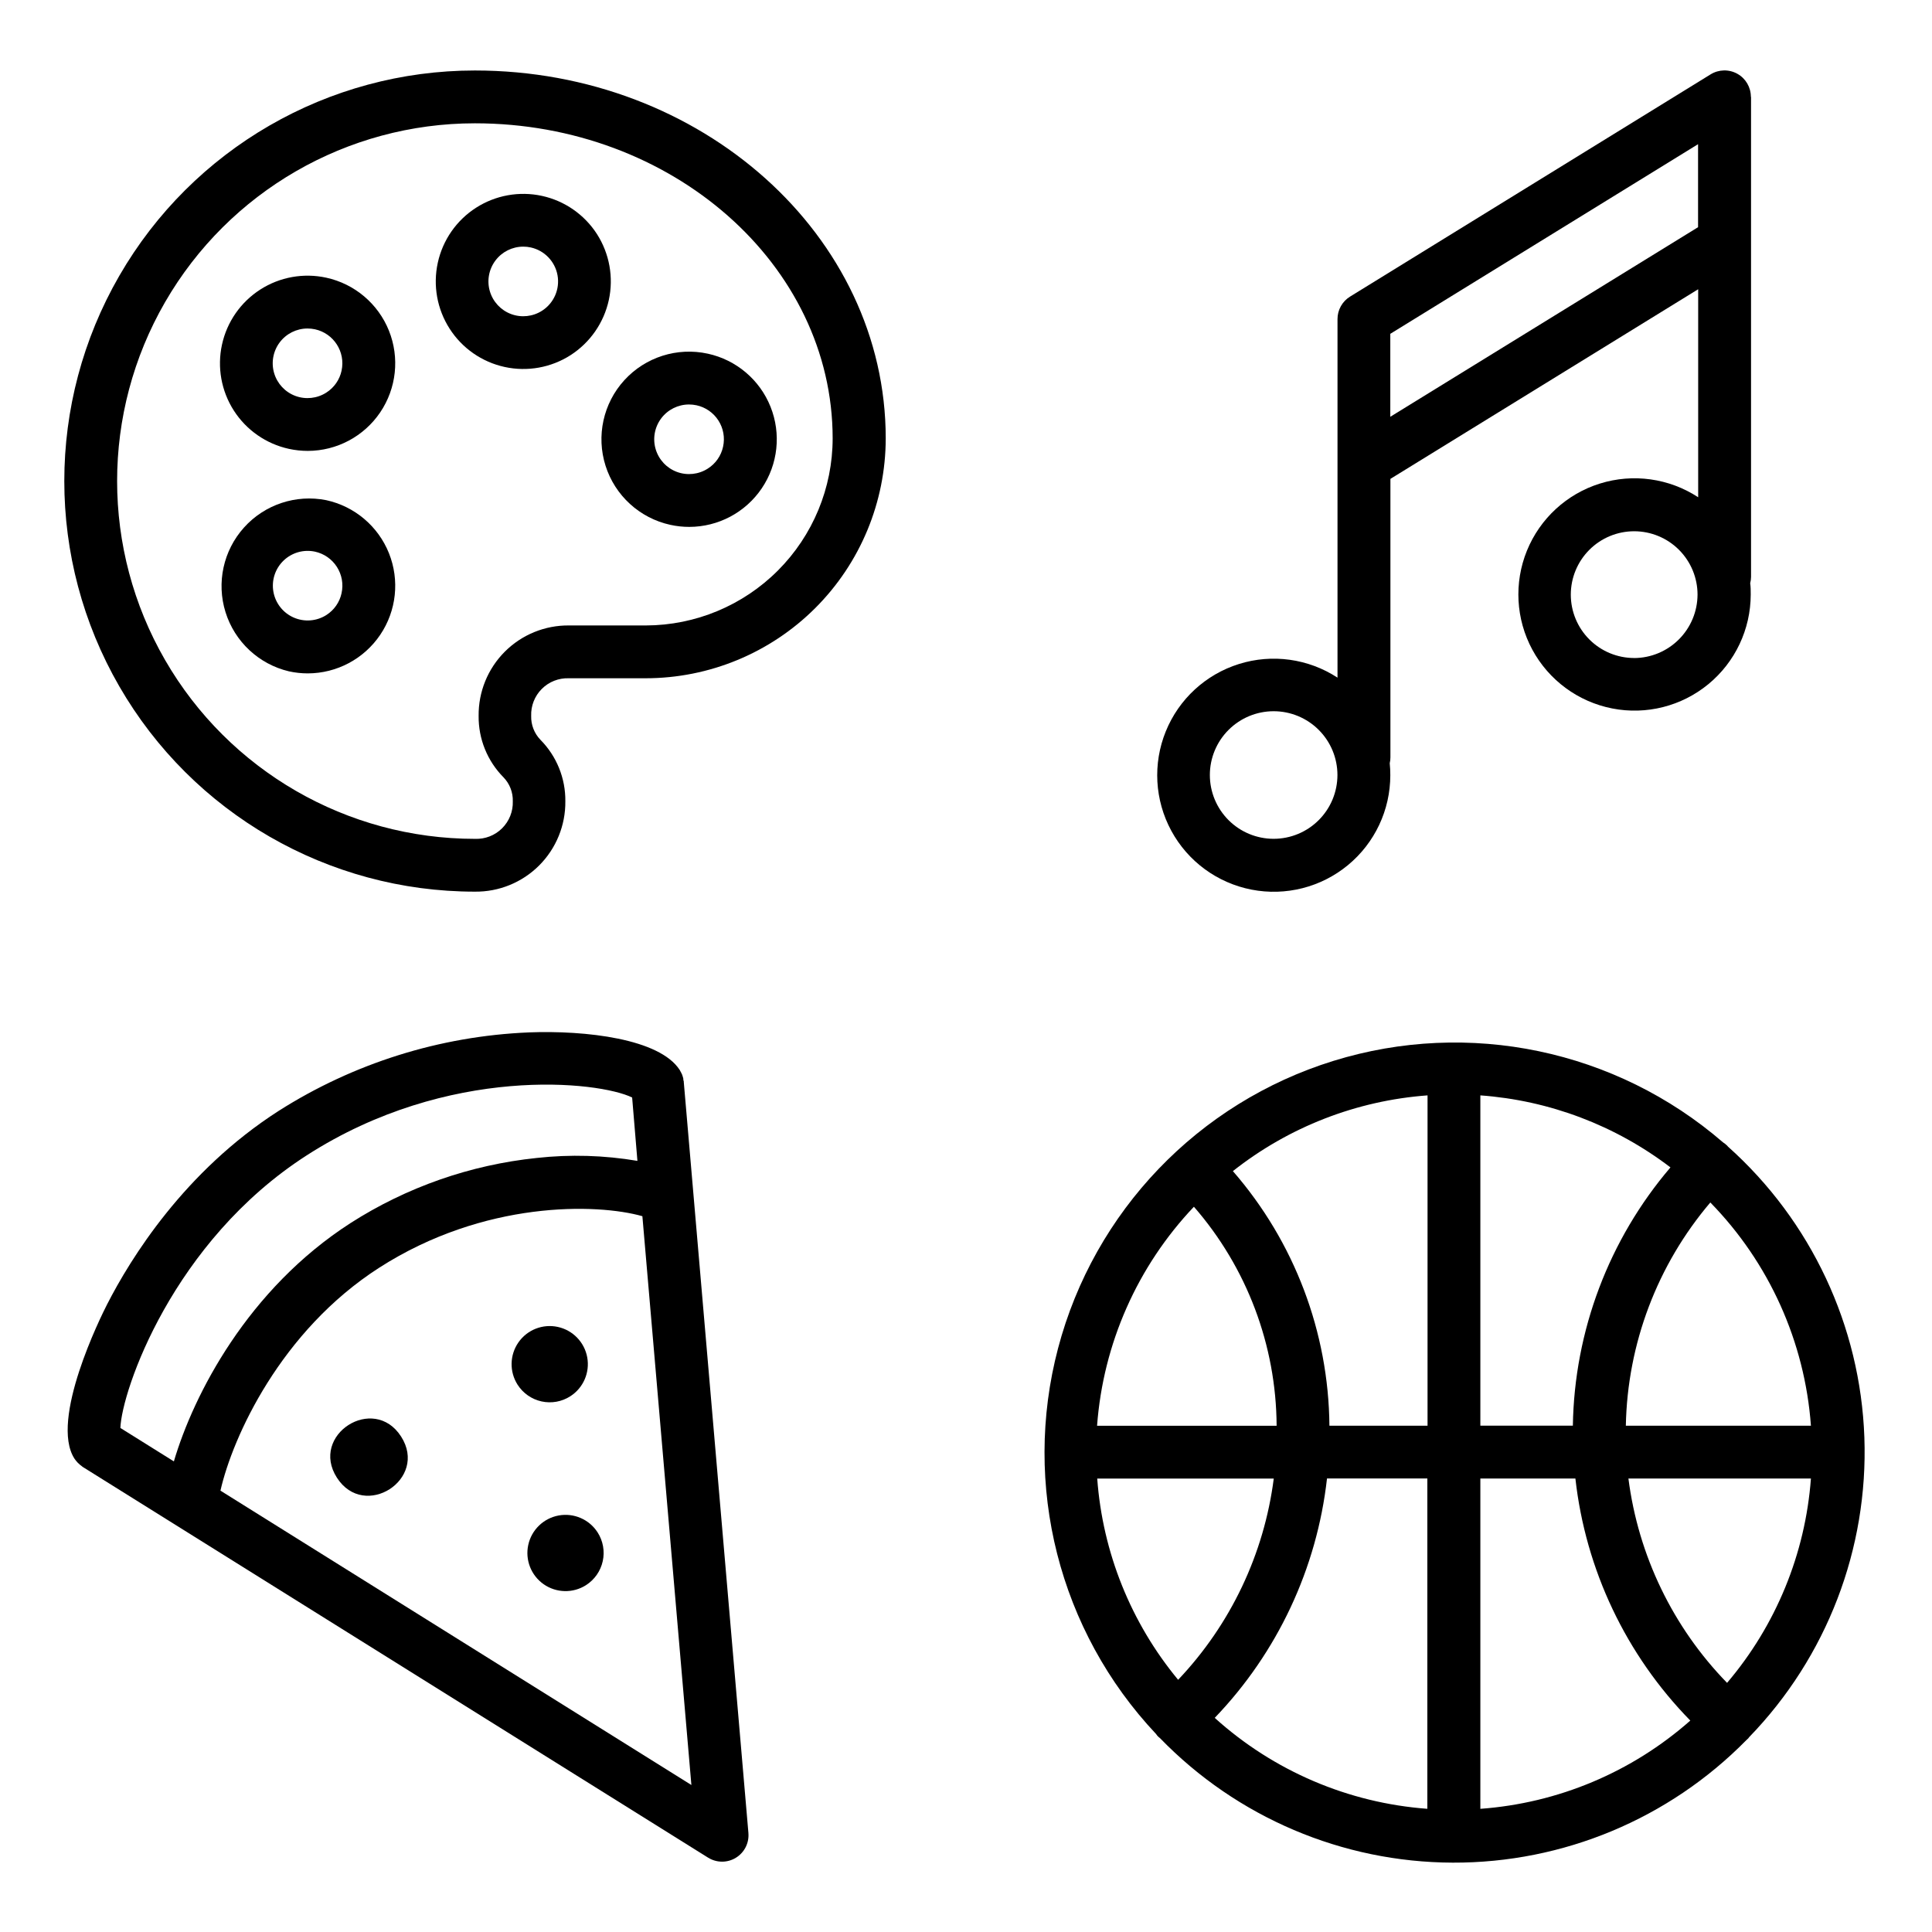
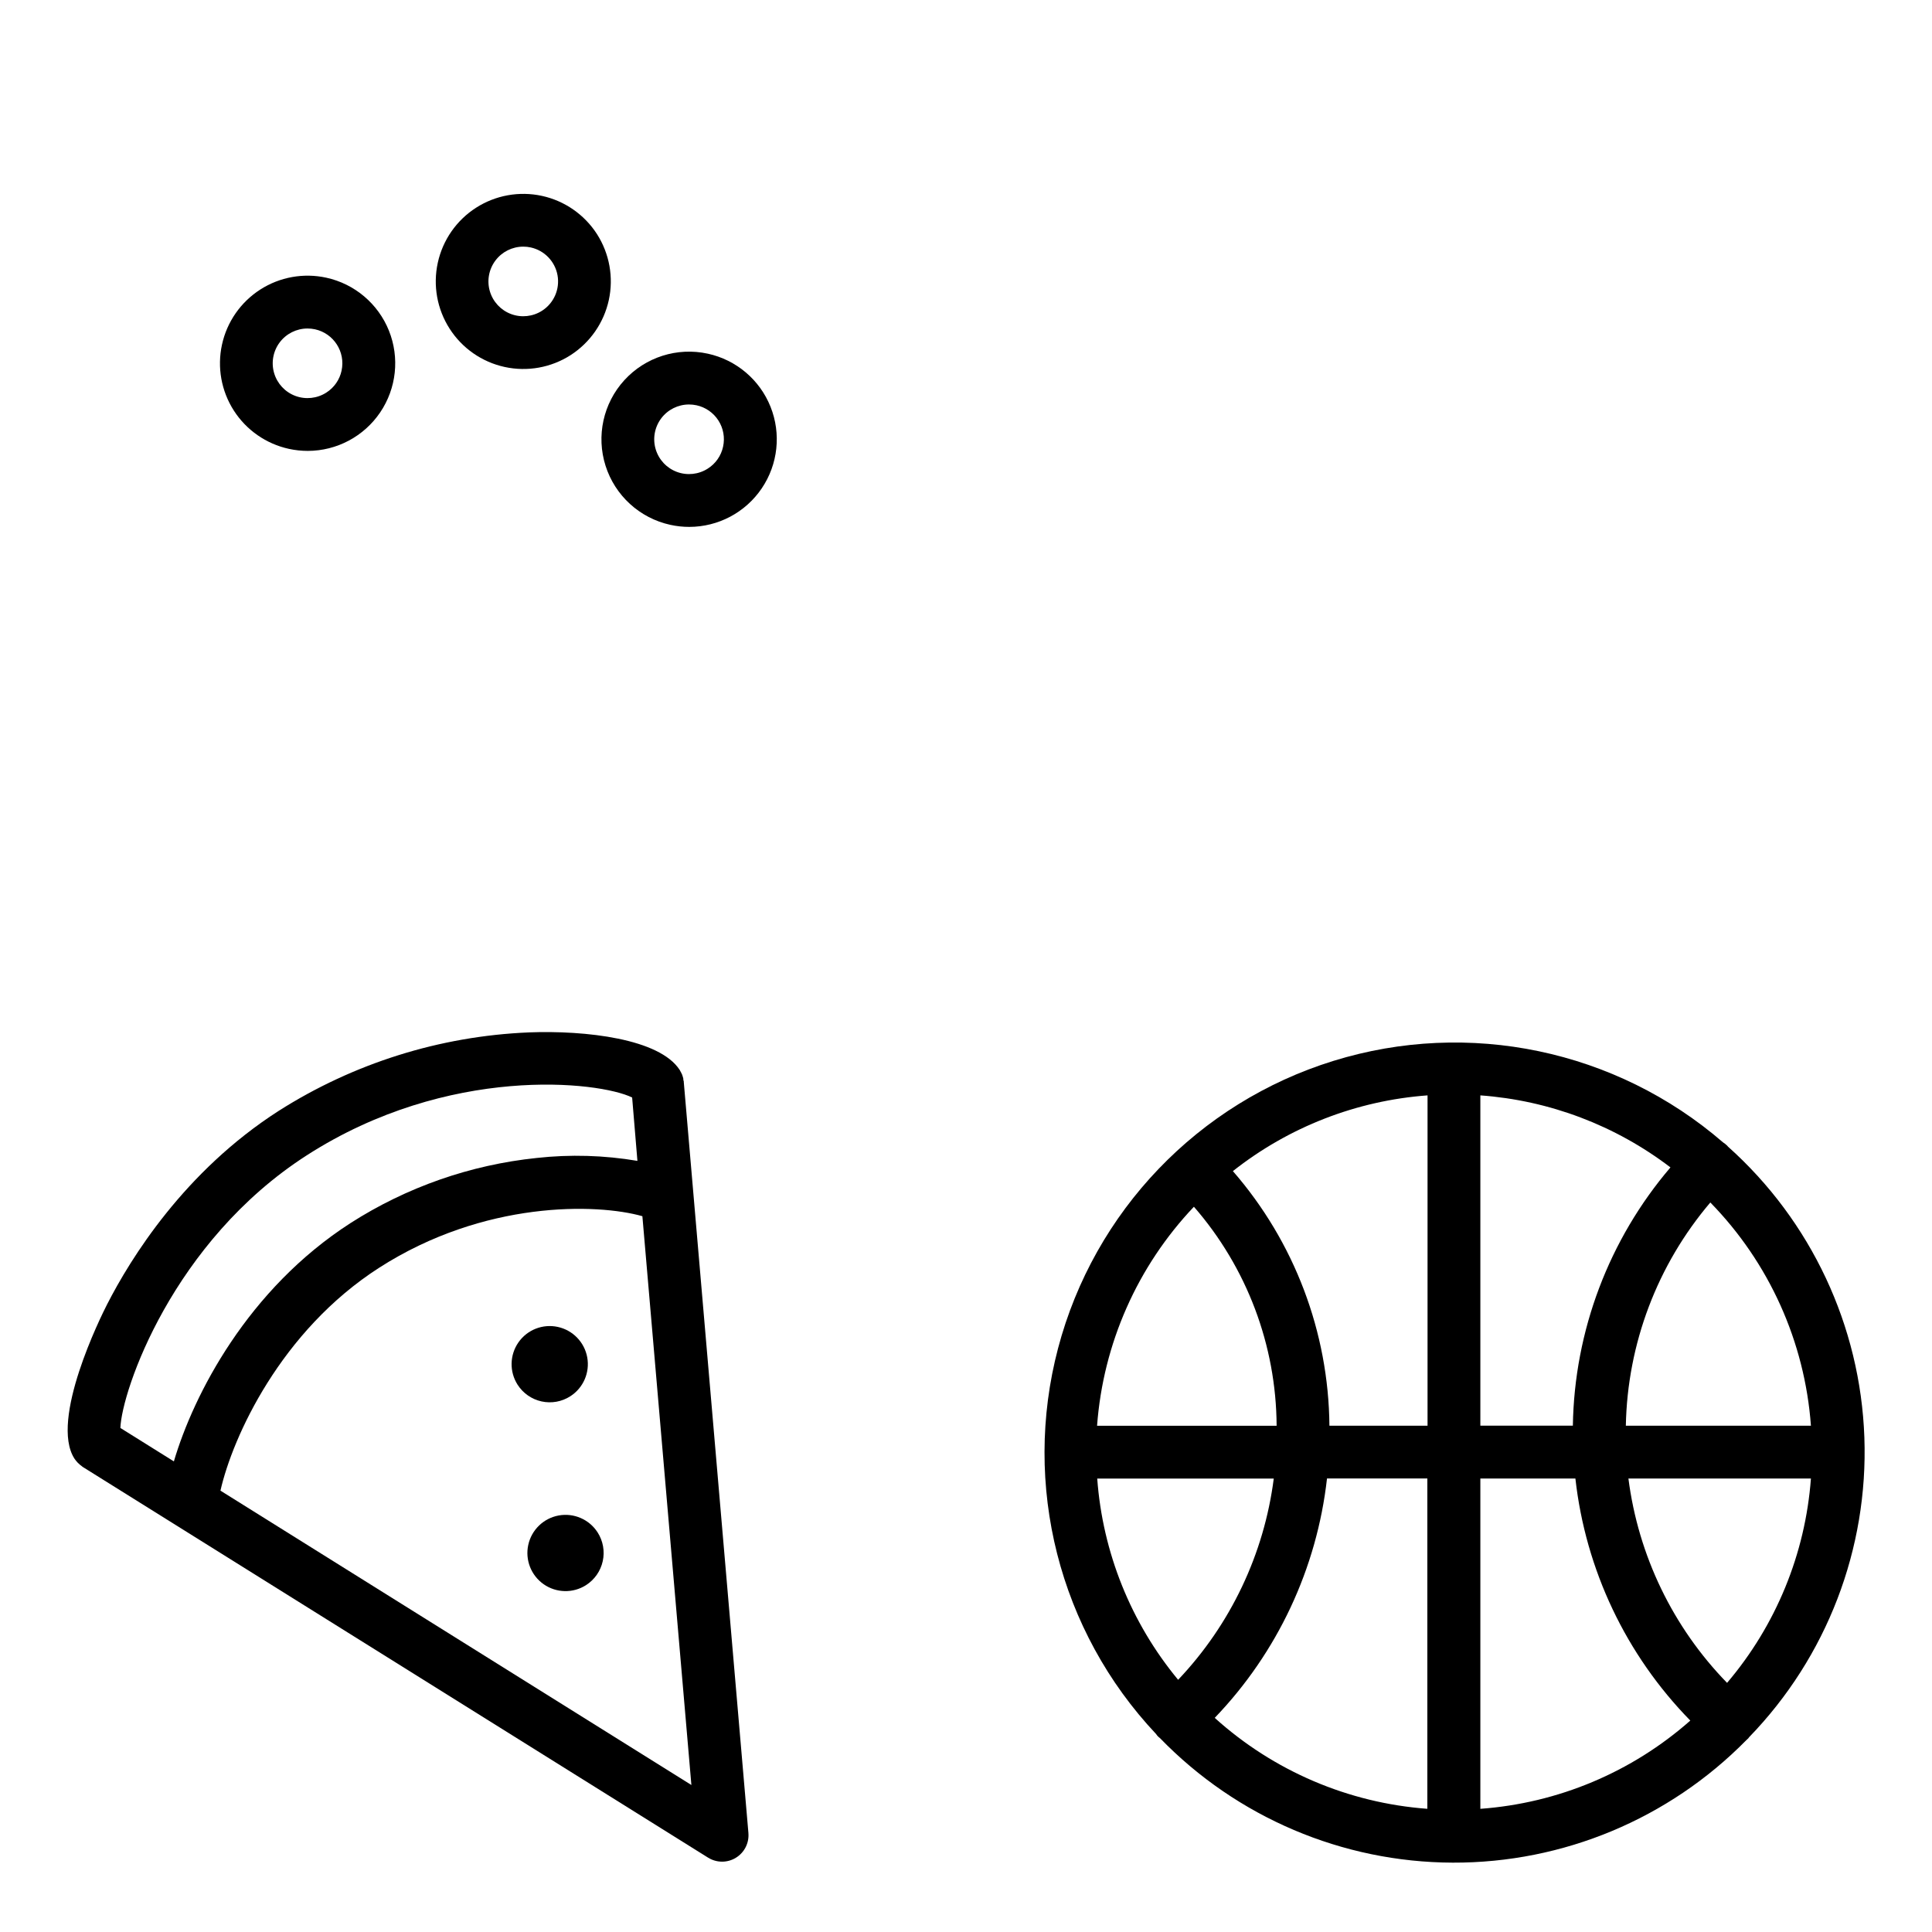
<svg xmlns="http://www.w3.org/2000/svg" fill="#000000" width="800px" height="800px" version="1.1" viewBox="144 144 512 512">
  <g>
-     <path d="m608 169.67c0.004-2.539-1.367-4.879-3.586-6.117-2.215-1.238-4.93-1.18-7.09 0.156l-95.543 58.891c-2.07 1.273-3.332 3.531-3.328 5.961v95.023c-7.731-5.047-17.309-6.375-26.117-3.617-8.812 2.758-15.926 9.309-19.395 17.863-3.473 8.551-2.938 18.211 1.461 26.324 4.394 8.117 12.191 13.84 21.254 15.605 9.059 1.766 18.434-0.613 25.555-6.488 7.121-5.871 11.242-14.621 11.234-23.852 0.004-1.051-0.047-2.102-0.152-3.148 0.117-0.512 0.18-1.031 0.18-1.555v-73.809l81.562-50.254v55.125c-7.699-5.039-17.246-6.371-26.031-3.633-8.785 2.738-15.883 9.266-19.352 17.789-3.465 8.52-2.941 18.148 1.434 26.242s12.141 13.809 21.172 15.574c9.027 1.77 18.375-0.594 25.48-6.441 7.102-5.848 11.219-14.566 11.223-23.766 0-1.008 0-2-0.141-2.981 0.141-0.547 0.215-1.105 0.223-1.668v-127.23zm-126.47 196.62v0.004c-4.484 0-8.785-1.781-11.953-4.953-3.172-3.172-4.953-7.469-4.953-11.953s1.781-8.785 4.953-11.953c3.168-3.172 7.469-4.953 11.953-4.953s8.785 1.781 11.953 4.953c3.172 3.168 4.953 7.469 4.953 11.953-0.004 4.484-1.789 8.785-4.961 11.953-3.172 3.172-7.473 4.953-11.957 4.953zm30.914-111.84v-21.984l81.562-50.254v21.996zm64.629 63.93c-4.453 0-8.727-1.77-11.875-4.922-3.148-3.148-4.918-7.418-4.918-11.875 0-4.453 1.77-8.723 4.918-11.875 3.148-3.148 7.422-4.918 11.875-4.918s8.727 1.77 11.875 4.918c3.148 3.152 4.918 7.422 4.918 11.875-0.02 4.453-1.793 8.715-4.938 11.859-3.144 3.148-7.406 4.93-11.855 4.949z" />
-     <path d="m233.29 535.61c7.277 11.336 24.281 0.418 17.004-10.914-7.277-11.336-24.281-0.418-17.004 10.914z" />
    <path d="m302.36 550.08c-2.215-3.43-6.277-5.191-10.293-4.465-4.016 0.73-7.203 3.805-8.07 7.793-0.871 3.988 0.746 8.105 4.094 10.441 3.352 2.332 7.777 2.422 11.215 0.227 2.266-1.453 3.859-3.742 4.43-6.367 0.574-2.625 0.078-5.371-1.375-7.629z" />
    <path d="m295.16 514.01c3.43-2.211 5.191-6.273 4.465-10.289-0.73-4.016-3.805-7.203-7.793-8.07-3.988-0.871-8.109 0.746-10.441 4.094-2.332 3.352-2.422 7.777-0.227 11.215 1.449 2.266 3.738 3.863 6.363 4.434 2.629 0.574 5.375 0.078 7.633-1.383z" />
    <path d="m342.34 629.79-17.129-199.01c0-0.184 0-0.352-0.098-0.52-0.098-0.168 0-0.184 0-0.266v0.004c-0.07-0.344-0.16-0.68-0.281-1.008 0-0.125-0.098-0.25-0.152-0.379-0.121-0.277-0.262-0.551-0.422-0.812 0-0.07-0.07-0.152-0.125-0.238-5.316-8.285-24.898-10.551-40.039-9.965v0.004c-23.531 0.988-46.391 8.168-66.266 20.809-24.965 16.023-39.184 39.016-45.469 51.305-1.582 3.094-15.242 30.551-8.633 40.836l0.113 0.152 0.238 0.32-0.004 0.004c0.32 0.41 0.68 0.785 1.078 1.121 0.168 0.141 0.32 0.266 0.488 0.379s0.184 0.152 0.281 0.223l165.75 103.56v-0.004c2.246 1.395 5.086 1.406 7.34 0.023 2.258-1.379 3.543-3.91 3.324-6.543zm-116.98-179.66c37.465-24.059 77.391-19.594 86.164-15.281l1.398 16.793c-8.82-1.492-17.809-1.754-26.699-0.77-17.566 1.824-34.461 7.731-49.332 17.254-27.219 17.52-41.578 45.414-46.812 63.156l-14.176-8.859c0.348-9.809 13.824-49.414 49.457-72.293zm-22.938 88.906c3.219-14.219 15.98-42.336 42.082-59.086 27.82-17.855 57.715-17.059 69.734-13.645l12.988 150.74z" />
-     <path d="m230.46 276.55c-8.031-1.598-16.316 1.152-21.793 7.246-5.481 6.09-7.344 14.617-4.902 22.438 2.438 7.82 8.82 13.777 16.789 15.672 1.645 0.363 3.324 0.547 5.012 0.547 7.699-0.012 14.891-3.844 19.199-10.227 4.309-6.379 5.172-14.48 2.309-21.629-2.867-7.144-9.09-12.406-16.613-14.047zm4.059 24.645c-0.512 2.394-1.965 4.481-4.027 5.793-2.594 1.652-5.844 1.902-8.66 0.668-2.816-1.234-4.832-3.793-5.375-6.82-0.543-3.027 0.461-6.125 2.676-8.262 2.211-2.133 5.344-3.027 8.348-2.379 2.391 0.523 4.477 1.973 5.797 4.035 1.32 2.059 1.77 4.562 1.242 6.953z" />
    <path d="m230.46 217.59c-6.012-1.312-12.305-0.184-17.484 3.141-5.184 3.324-8.832 8.57-10.145 14.586-1.316 6.016-0.188 12.305 3.137 17.488 3.324 5.18 8.57 8.828 14.586 10.145 1.645 0.359 3.324 0.543 5.012 0.543 7.699-0.012 14.891-3.844 19.199-10.223 4.309-6.383 5.172-14.484 2.309-21.633-2.867-7.144-9.09-12.406-16.613-14.047zm4.059 24.645c-0.512 2.394-1.965 4.481-4.027 5.797-2.445 1.574-5.488 1.902-8.211 0.891-2.727-1.016-4.812-3.254-5.633-6.043-0.82-2.785-0.277-5.797 1.461-8.125 1.742-2.328 4.481-3.699 7.387-3.699 0.668 0 1.332 0.07 1.984 0.211 4.965 1.086 8.113 5.988 7.039 10.957z" />
    <path d="m302.2 206.03c-3.328-5.172-8.574-8.812-14.586-10.121-6.008-1.305-12.293-0.172-17.469 3.152-5.176 3.324-8.82 8.566-10.129 14.578-1.312 6.012-0.184 12.297 3.141 17.473 3.32 5.18 8.562 8.824 14.57 10.137 6.012 1.316 12.297 0.191 17.477-3.129 5.18-3.332 8.824-8.582 10.137-14.598 1.309-6.016 0.18-12.309-3.141-17.492zm-14.539 20.309c-2.445 1.574-5.488 1.902-8.211 0.891-2.723-1.016-4.812-3.254-5.633-6.043-0.82-2.785-0.277-5.797 1.465-8.125 1.738-2.328 4.477-3.699 7.383-3.699 0.668-0.004 1.332 0.066 1.984 0.211 3.641 0.797 6.441 3.711 7.102 7.379 0.656 3.668-0.957 7.371-4.09 9.387z" />
    <path d="m331.58 237.73c-8.102-1.777-16.535 0.902-22.129 7.031-5.59 6.125-7.484 14.773-4.973 22.676 2.512 7.906 9.051 13.871 17.152 15.648 1.645 0.363 3.324 0.547 5.008 0.547 7.707 0 14.91-3.824 19.227-10.203 4.32-6.379 5.191-14.488 2.328-21.641-2.859-7.152-9.086-12.418-16.613-14.059zm4.043 24.645c-0.512 2.391-1.965 4.481-4.027 5.793-2.445 1.574-5.488 1.906-8.211 0.891-2.723-1.012-4.812-3.25-5.633-6.039-0.82-2.789-0.277-5.801 1.461-8.129 1.742-2.328 4.481-3.699 7.387-3.699 0.668 0 1.332 0.07 1.984 0.211 2.391 0.52 4.477 1.969 5.797 4.027 1.32 2.059 1.77 4.555 1.242 6.945z" />
-     <path d="m269.85 162.68c-38.875 0-74.793 20.738-94.23 54.406-19.438 33.664-19.438 75.141 0 108.81 19.438 33.664 55.355 54.402 94.23 54.402 6.379 0.074 12.516-2.43 17.027-6.938 4.508-4.508 7.016-10.645 6.945-17.02 0.066-6.082-2.305-11.938-6.578-16.262-1.648-1.695-2.543-3.988-2.477-6.356-0.094-2.672 0.926-5.262 2.812-7.152 1.891-1.895 4.481-2.914 7.152-2.824h20.363c16.863 0 33.039-6.695 44.969-18.613 11.934-11.918 18.645-28.086 18.664-44.953 0-53.766-48.812-97.5-108.88-97.5zm45.246 147.07h-20.293c-6.379-0.066-12.516 2.438-17.023 6.949-4.508 4.508-7.008 10.648-6.938 17.023-0.066 6.082 2.301 11.938 6.578 16.262 1.652 1.703 2.547 4 2.477 6.367 0.09 2.684-0.945 5.281-2.852 7.168-1.906 1.891-4.516 2.898-7.195 2.785-33.875 0-65.176-18.074-82.113-47.41-16.934-29.336-16.934-65.477 0-94.812 16.938-29.336 48.238-47.406 82.113-47.406 52.285 0 94.812 37.465 94.812 83.508v-0.004c-0.012 13.133-5.231 25.719-14.508 35.012-9.277 9.289-21.859 14.527-34.988 14.559z" />
    <path d="m601.93 447.86c-0.082-0.082-0.141-0.184-0.223-0.266h-0.004c-0.328-0.32-0.691-0.605-1.078-0.852-28.383-24.531-67.41-32.691-103.25-21.598-35.836 11.098-63.418 39.883-72.977 76.16-9.559 36.277 0.262 74.918 25.977 102.23 0.125 0.152 0.223 0.336 0.363 0.488 0.219 0.227 0.453 0.438 0.699 0.629 20.363 20.984 48.324 32.871 77.562 32.969 29.238 0.098 57.281-11.602 77.781-32.449 0.184-0.156 0.363-0.316 0.531-0.492 0.082-0.098 0.141-0.211 0.223-0.309v0.004c20.57-21.227 31.602-49.918 30.543-79.457-1.059-29.535-14.117-57.367-36.152-77.062zm-141.53 15.941c14.023 16.094 21.801 36.688 21.918 58.035h-47.582c1.605-21.727 10.672-42.23 25.664-58.035zm-25.625 72.031h46.785c-2.57 20.016-11.449 38.695-25.344 53.332-12.52-15.117-20.016-33.766-21.441-53.348zm87.539 87.523c-20.957-1.535-40.805-10.016-56.398-24.102 16.617-17.301 27.074-39.598 29.754-63.438h26.59v87.539zm0-101.53h-26.004c-0.219-24.82-9.289-48.746-25.582-67.469 14.801-11.699 32.77-18.691 51.586-20.07zm101.53 0h-48.98c0.418-21.711 8.328-42.613 22.391-59.156 15.59 15.953 25.031 36.906 26.66 59.156zm-87.535-87.539c18.293 1.328 35.801 7.961 50.379 19.09-16.316 19.109-25.461 43.309-25.863 68.434h-24.516zm0 189.07v-87.539h25.191-0.004c2.703 24.188 13.422 46.77 30.453 64.152-15.488 13.676-35.035 21.891-55.641 23.387zm65.383-33.379c-14.355-14.742-23.527-33.75-26.145-54.16h48.367c-1.48 19.953-9.262 38.918-22.223 54.16z" />
  </g>
</svg>